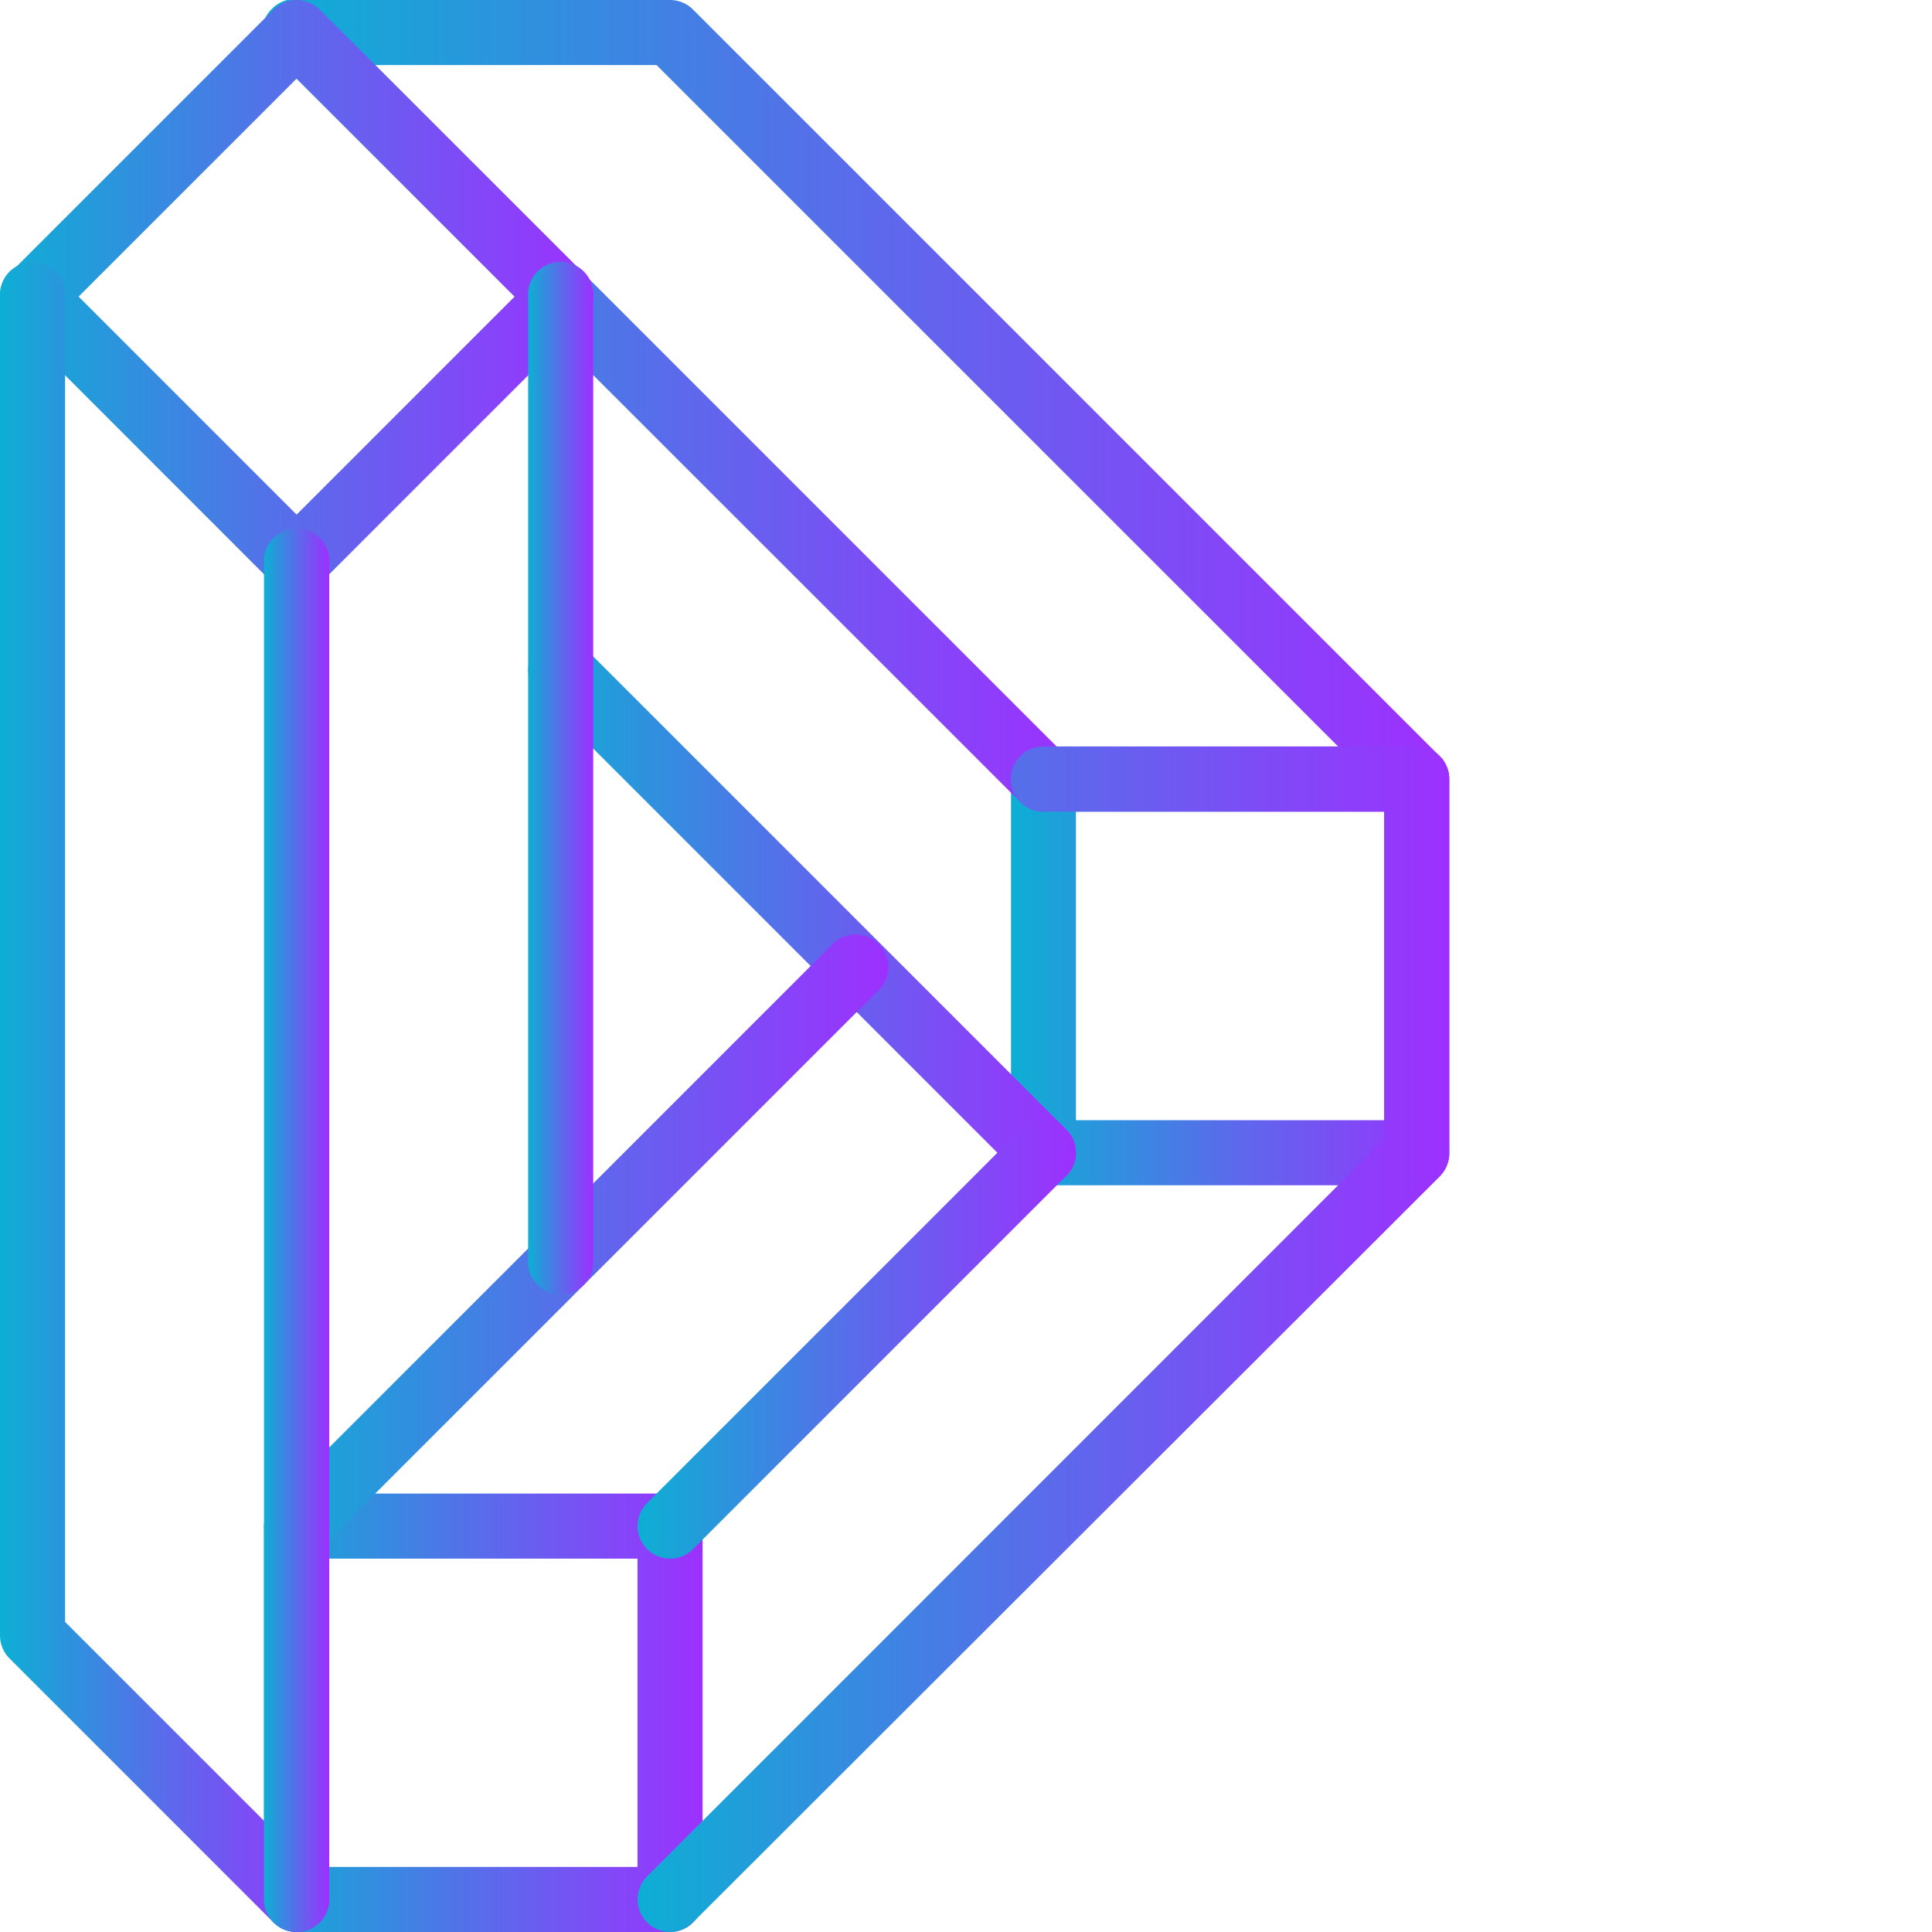
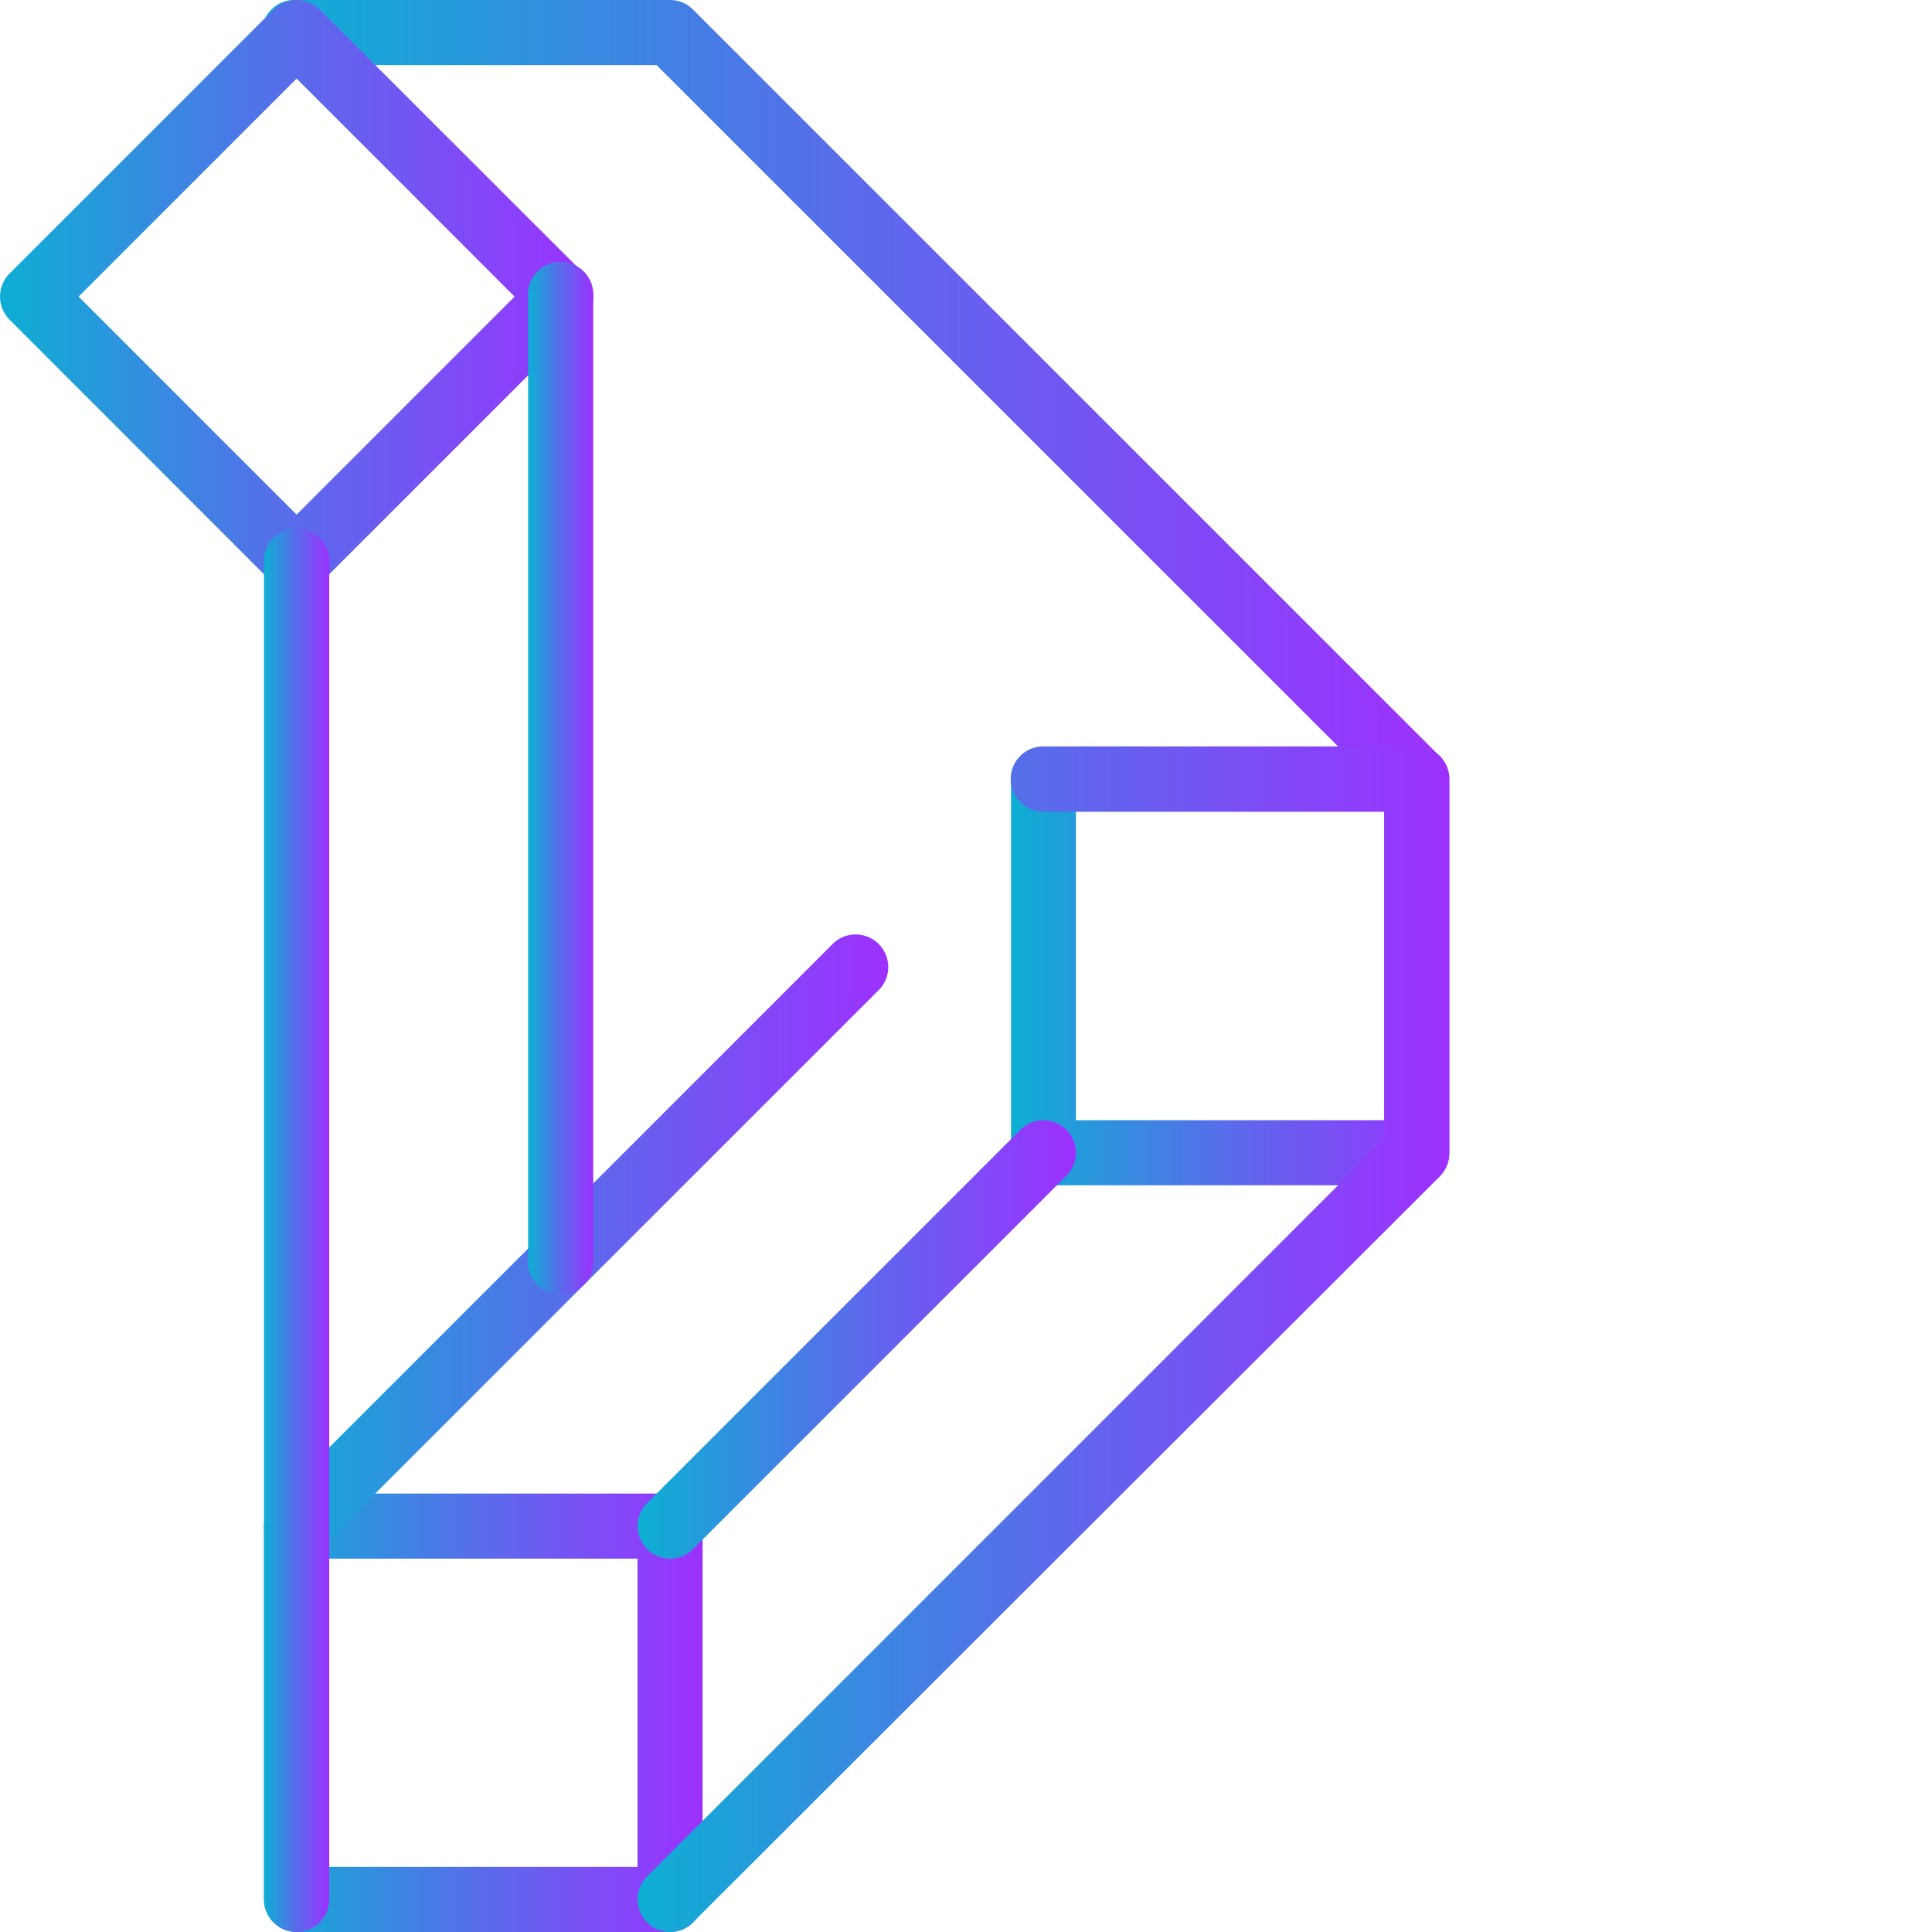
<svg xmlns="http://www.w3.org/2000/svg" id="Layer_1" data-name="Layer 1" viewBox="0 0 135.68 135.68">
  <defs>
    <linearGradient id="Gradient1">
      <stop class="stop1" offset="0%" />
      <stop class="stop2" offset="50%" />
      <stop class="stop3" offset="100%" />
    </linearGradient>
    <style>
            .stop1 { stop-color: #0dafd4; }
            .stop2 { stop-color: #5a6beb; }
            .stop3 { stop-color: #9d30ff; }
            .cls-1 {
                fill: url(#Gradient1);
            }
        </style>
  </defs>
  <title>rebels_logo_svg</title>
  <path class="cls-1" d="M99.5,83.24H73.27A2.28,2.28,0,0,1,71,81V54.73a2.29,2.29,0,0,1,2.28-2.29H99.5a2.29,2.29,0,0,1,2.28,2.29V81A2.28,2.28,0,0,1,99.5,83.24ZM75.56,78.67H97.21V57H75.56Z">
    </path>
-   <path class="cls-1" d="M73.27,83.24a2.25,2.25,0,0,1-1.61-.67l-33.9-33.9A2.28,2.28,0,0,1,41,45.44l33.9,33.9a2.29,2.29,0,0,1-1.62,3.9Z">
-     </path>
  <path class="cls-1" d="M99.5,57a2.31,2.31,0,0,1-1.62-.67L46.11,4.57H20.83a2.29,2.29,0,1,1,0-4.57H47.05a2.29,2.29,0,0,1,1.62.67l52.44,52.44A2.29,2.29,0,0,1,99.5,57Z">
-     </path>
-   <path class="cls-1" d="M73.27,57a2.29,2.29,0,0,1-1.61-.67L19.21,3.9A2.29,2.29,0,1,1,22.45.67L74.89,53.11A2.29,2.29,0,0,1,73.27,57Z">
    </path>
  <path class="cls-1" d="M47.05,135.68H20.83a2.29,2.29,0,0,1-2.29-2.28V107.17a2.29,2.29,0,0,1,2.29-2.28H47.05a2.28,2.28,0,0,1,2.29,2.28V133.4A2.28,2.28,0,0,1,47.05,135.68Zm-23.93-4.57H44.77V109.46H23.12Z">
    </path>
  <path class="cls-1" d="M20.83,109.46a2.29,2.29,0,0,1-1.62-3.9L58.55,66.22a2.29,2.29,0,0,1,3.23,3.24L22.45,108.79A2.27,2.27,0,0,1,20.83,109.46Z">
    </path>
  <path class="cls-1" d="M47.05,135.68a2.29,2.29,0,0,1-1.61-3.9L97.21,80V57H73.27a2.29,2.29,0,0,1,0-4.58H99.5a2.29,2.29,0,0,1,2.28,2.29V81a2.29,2.29,0,0,1-.67,1.62L48.67,135A2.27,2.27,0,0,1,47.05,135.68Z">
    </path>
  <path class="cls-1" d="M47.05,109.46a2.29,2.29,0,0,1-1.61-3.9L71.66,79.34a2.28,2.28,0,1,1,3.23,3.23L48.67,108.79A2.27,2.27,0,0,1,47.05,109.46Z">
    </path>
  <path class="cls-1" d="M20.83,41.66A2.29,2.29,0,0,1,19.21,41L.67,22.45a2.3,2.3,0,0,1,0-3.24L19.21.67a2.3,2.3,0,0,1,3.24,0L41,19.21a2.29,2.29,0,0,1,0,3.24L22.45,41A2.29,2.29,0,0,1,20.83,41.66ZM5.52,20.83,20.83,36.14,36.14,20.83,20.83,5.52Z">
    </path>
  <path class="cls-1" d="M39.38,90.92a2.29,2.29,0,0,1-2.29-2.29V20.83a2.29,2.29,0,1,1,4.57,0v67.8A2.29,2.29,0,0,1,39.38,90.92Z">
    </path>
-   <path class="cls-1" d="M20.83,135.68a2.29,2.29,0,0,1-1.62-.67L.67,116.47A2.29,2.29,0,0,1,0,114.85v-94a2.29,2.29,0,1,1,4.57,0V113.9l17.88,17.88a2.29,2.29,0,0,1-1.62,3.9Z">
-     </path>
  <path class="cls-1" d="M20.83,135.68a2.29,2.29,0,0,1-2.29-2.28v-94a2.29,2.29,0,0,1,4.58,0v94A2.29,2.29,0,0,1,20.83,135.68Z" />
</svg>